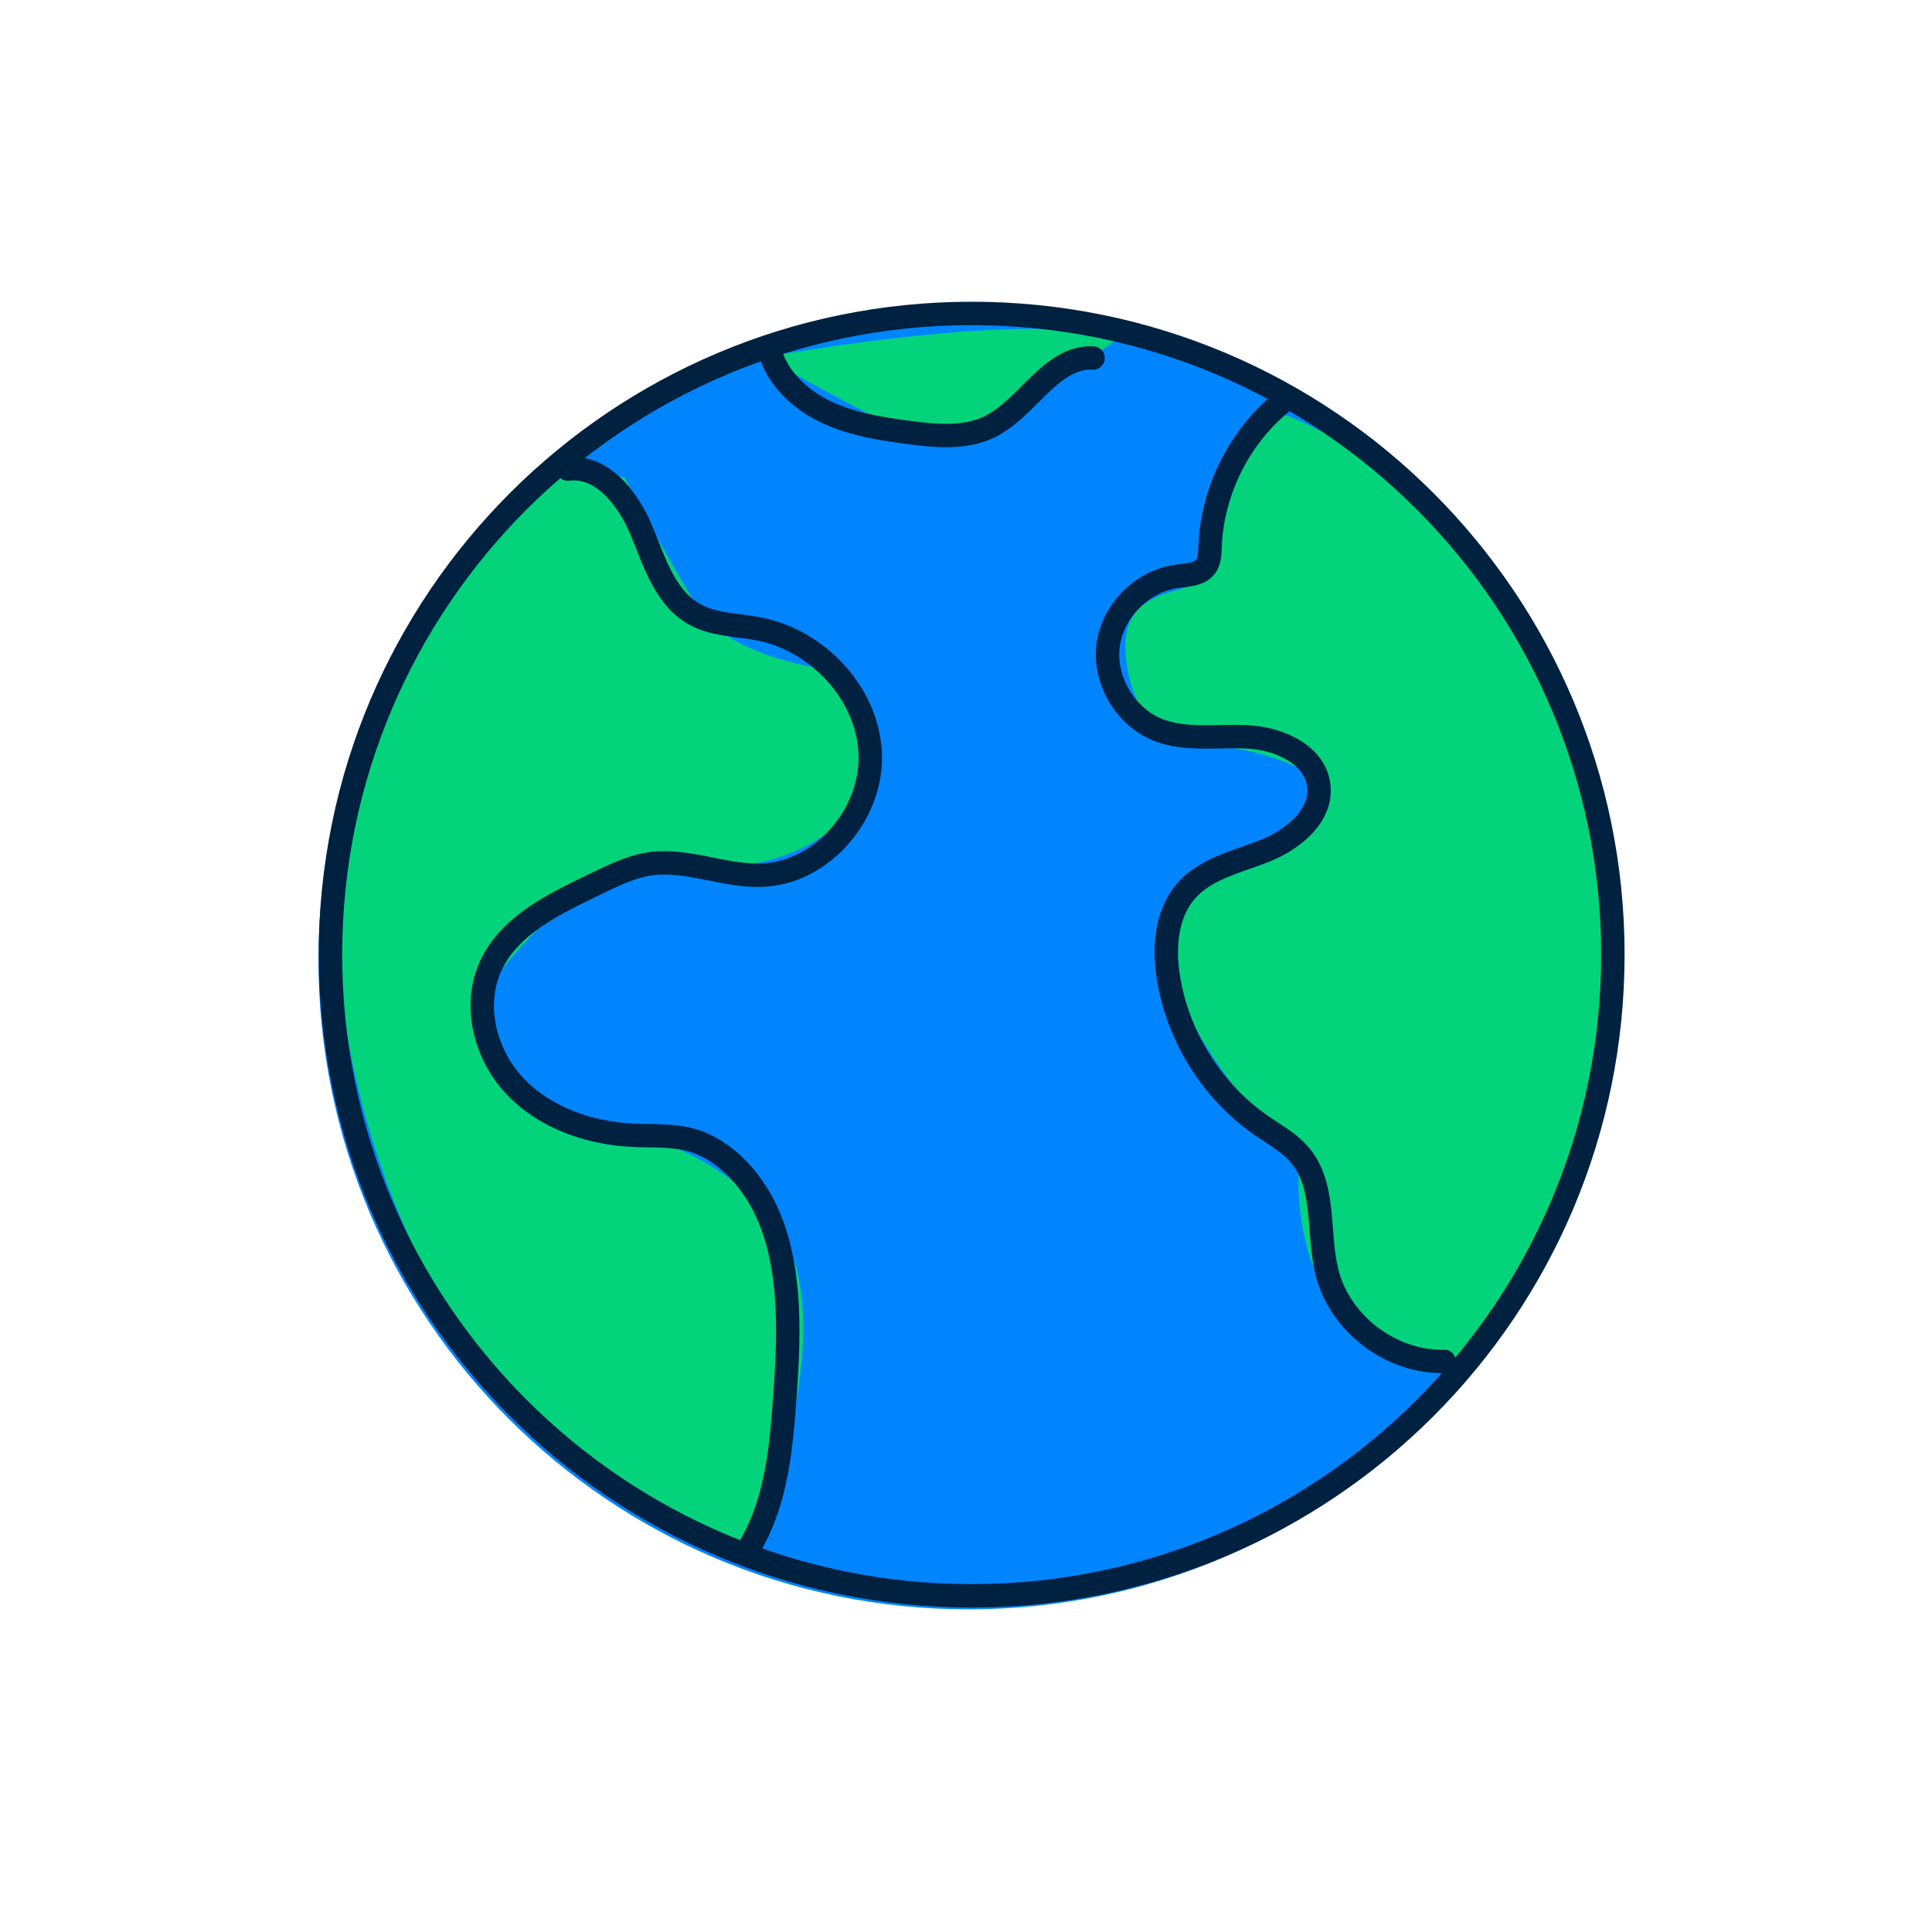
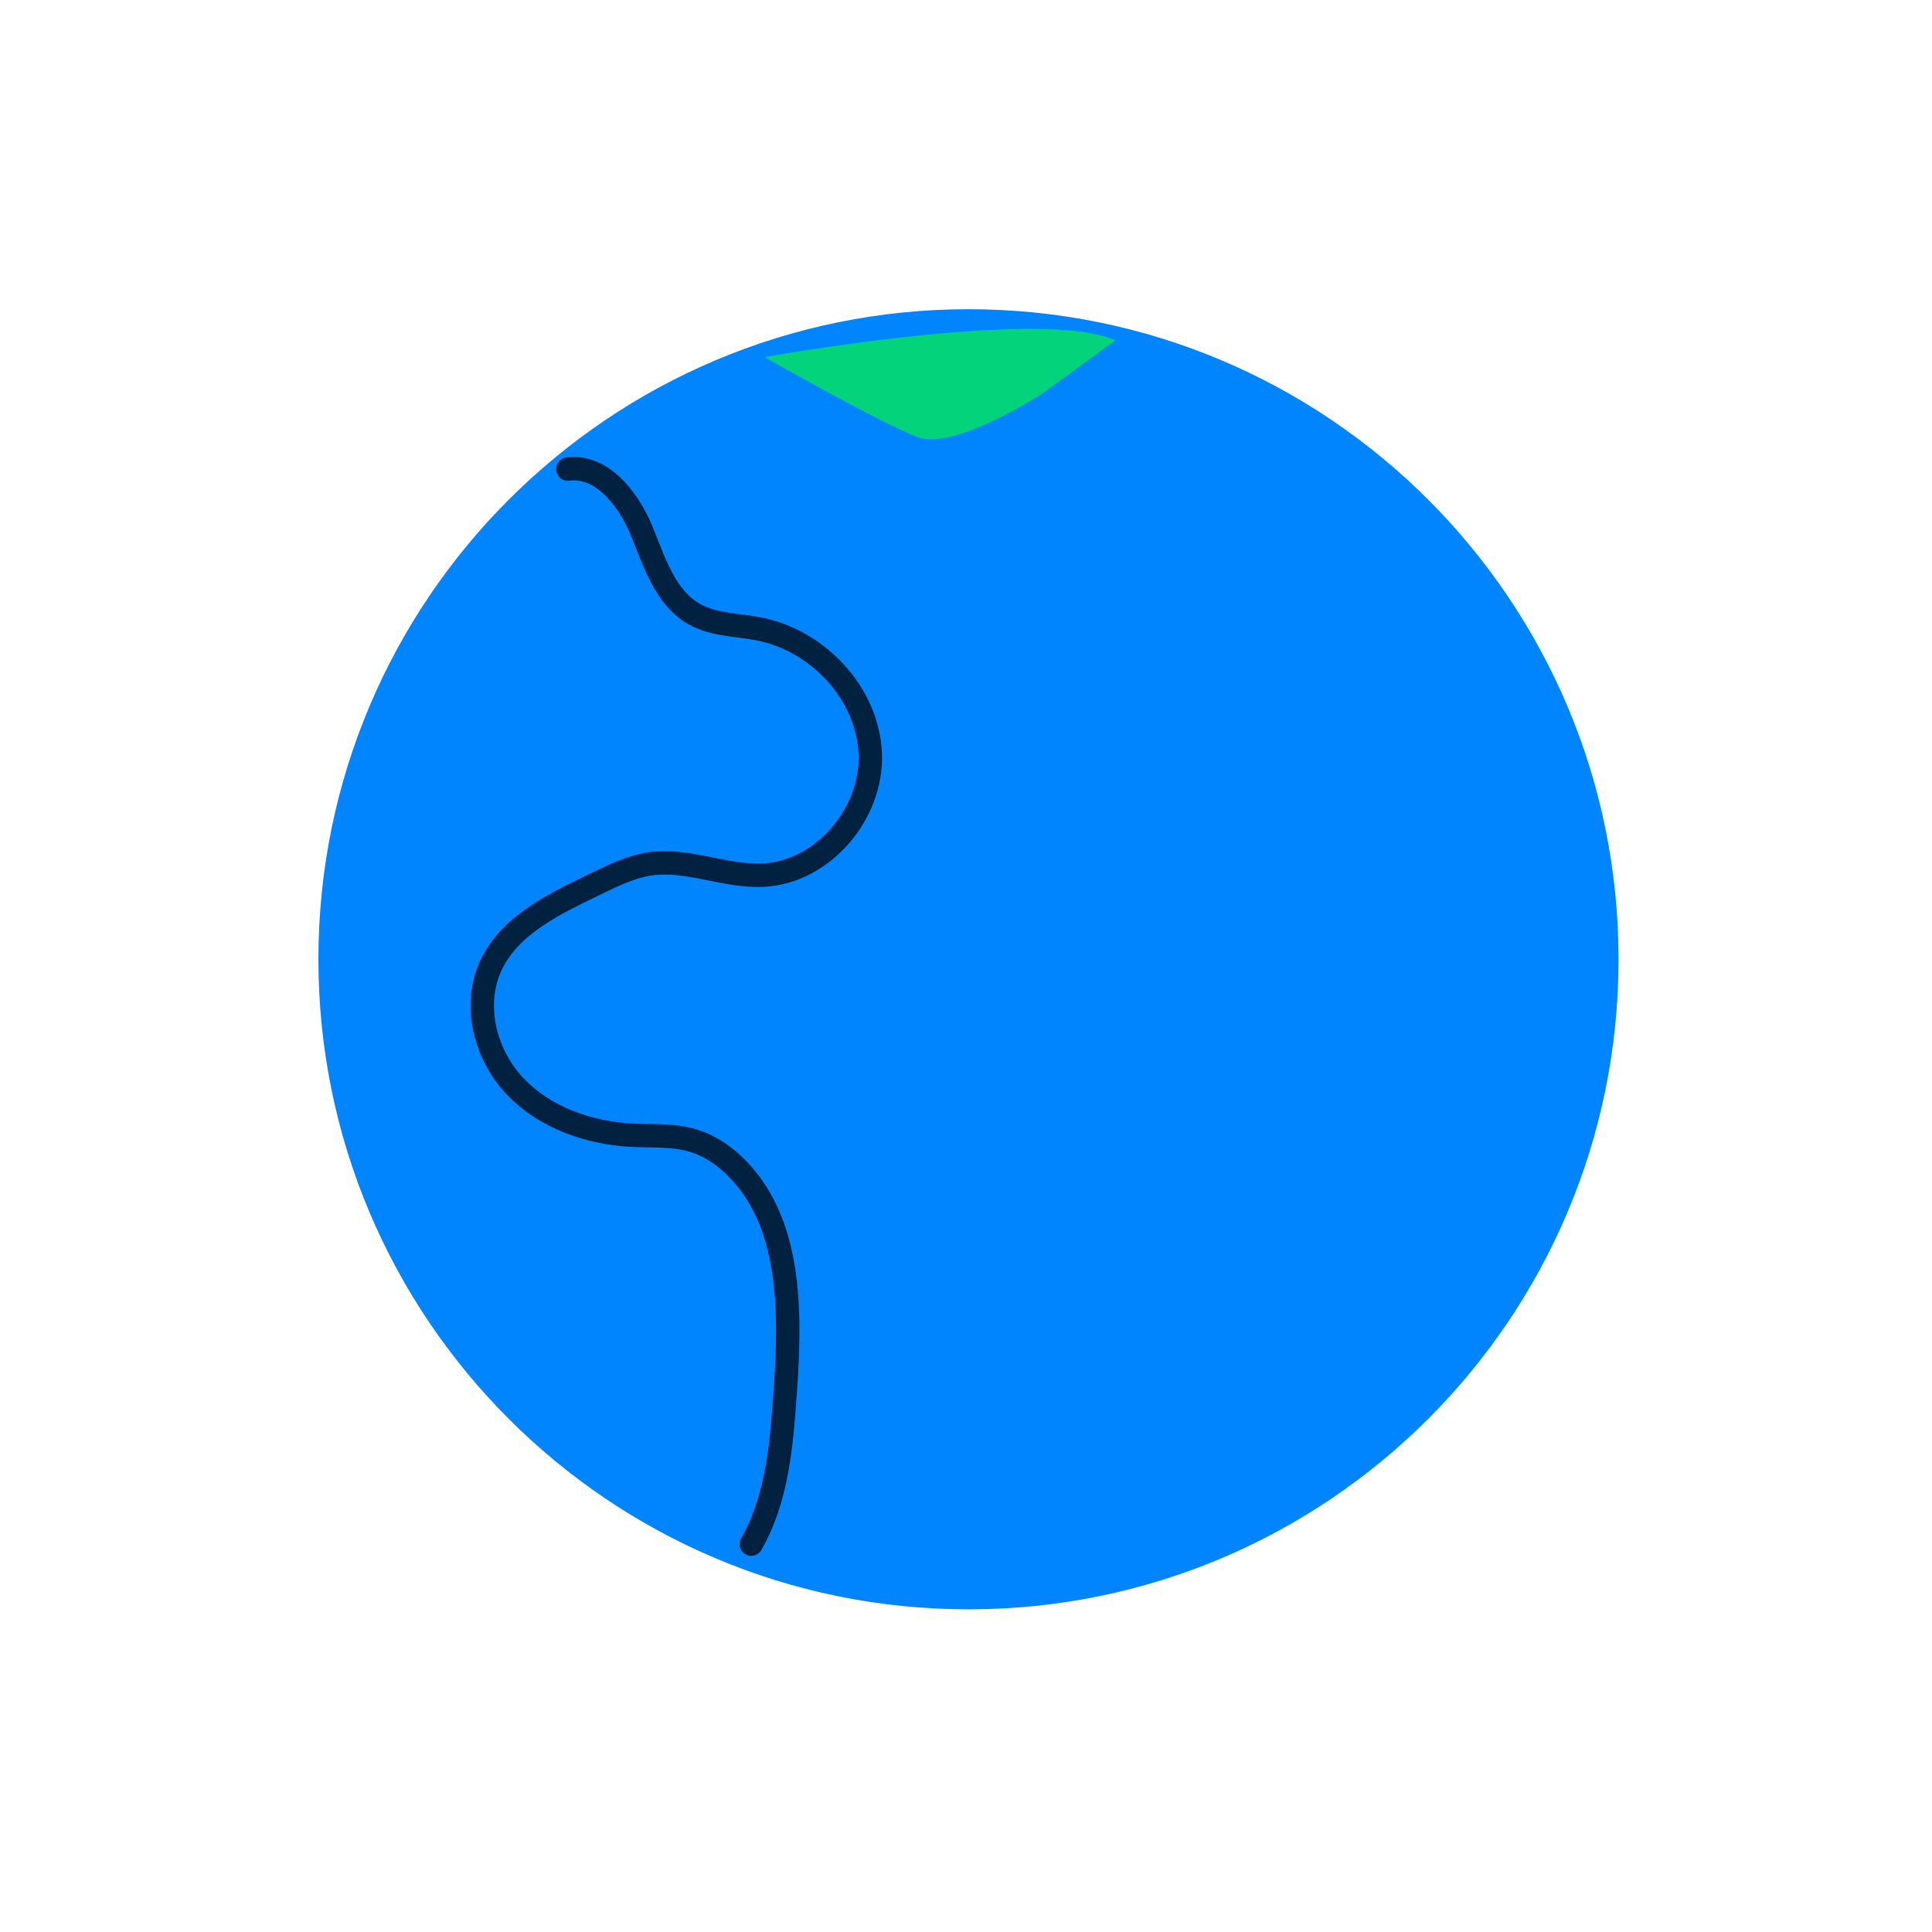
<svg xmlns="http://www.w3.org/2000/svg" version="1.1" id="Layer_1" x="0px" y="0px" viewBox="0 0 68 68" style="enable-background:new 0 0 68 68;" xml:space="preserve">
  <style type="text/css">
	.st0{fill:#0185FF;}
	.st1{fill:#03D47C;}
	.st2{fill:none;stroke:#002140;stroke-width:0.824;stroke-linecap:round;stroke-linejoin:round;}
</style>
  <path class="st0" d="M34.087,56.643c12.636,0,22.88-10.244,22.88-22.88s-10.244-22.88-22.88-22.88s-22.88,10.244-22.88,22.88  S21.451,56.643,34.087,56.643z" />
  <path class="st1" d="M39.259,11.981l-2.586,1.878c0,0-3.054,1.998-4.35,1.531c-1.29-0.468-5.407-2.82-5.407-2.82  S36.673,10.805,39.259,11.981L39.259,11.981z" />
-   <path class="st1" d="M29.503,23.617c0,0-3.763-0.354-4.939-2.232c-1.176-1.878-2.586-4.584-2.586-4.584l-2.119-0.354  c0,0-7.759,5.994-7.993,15.397c-0.234,9.403,6.115,21.98,14.575,22.689c0,0,3.876-8.701,0.354-12.11  c-3.522-3.408-7.525-2.707-7.993-3.174c-0.468-0.468-2.586-2.941-1.764-4.23c0.822-1.29,3.408-4.705,6.937-4.464  c3.529,0.234,5.994-1.29,6.349-2.941C30.679,25.962,29.503,23.617,29.503,23.617L29.503,23.617z" />
-   <path class="st1" d="M45.134,14.568c0,0-1.212,0.489-1.878,2.586s-0.822,3.054-1.29,3.408c-0.468,0.354-2.466,0.234-2.353,2.352  c0.121,2.119,1.29,3.295,2.586,3.295c1.297,0,4.705,0.709,4.23,1.998s-4.351,2.82-4.351,2.82s-1.53,1.176-0.588,3.876  c0.942,2.7,4.23,5.994,4.23,5.994s-0.397,4.514,2.353,5.761c2.749,1.247,3.876,1.53,3.876,1.53s7.291-8.815,4.351-19.868  C53.36,17.275,45.134,14.568,45.134,14.568L45.134,14.568z" />
-   <path class="st2" d="M34.2,56.168c12.464,0,22.568-10.104,22.568-22.568S46.664,11.032,34.2,11.032  c-12.464,0-22.568,10.104-22.568,22.568S21.736,56.168,34.2,56.168z" />
  <path class="st2" d="M19.987,16.51c1.19-0.156,2.112,1.027,2.579,2.133c0.461,1.113,0.836,2.402,1.892,2.983  c0.68,0.376,1.495,0.361,2.253,0.51c2.076,0.404,3.826,2.267,3.918,4.379c0.092,2.111-1.658,4.188-3.77,4.287  c-1.339,0.064-2.657-0.588-3.982-0.397c-0.68,0.099-1.311,0.418-1.934,0.716c-1.417,0.687-2.976,1.417-3.656,2.841  c-0.659,1.389-0.227,3.132,0.822,4.251c1.049,1.119,2.608,1.665,4.138,1.743c0.723,0.035,1.467-0.021,2.161,0.191  c0.524,0.163,0.999,0.468,1.396,0.843c2.083,1.956,2.034,5.222,1.828,8.071c-0.128,1.814-0.284,3.706-1.191,5.286" />
-   <path class="st2" d="M27.093,12.35c0.269,0.971,1.07,1.715,1.977,2.147c0.907,0.432,1.913,0.595,2.905,0.723  c0.964,0.128,1.998,0.227,2.87-0.205c1.332-0.659,2.14-2.48,3.628-2.416" />
-   <path class="st2" d="M45.148,14.136c-1.53,1.233-2.487,3.153-2.558,5.116c-0.007,0.234-0.014,0.489-0.149,0.68  c-0.22,0.298-0.652,0.305-1.02,0.354c-1.226,0.163-2.282,1.233-2.423,2.459c-0.142,1.226,0.631,2.508,1.786,2.955  c1.006,0.383,2.126,0.17,3.203,0.241c1.077,0.071,2.303,0.638,2.43,1.708c0.128,1.042-0.872,1.878-1.842,2.274  c-0.971,0.397-2.083,0.617-2.792,1.396c-0.744,0.815-0.836,2.041-0.652,3.125c0.34,2.083,1.566,4.011,3.309,5.201  c0.453,0.312,0.949,0.581,1.304,0.999c0.942,1.105,0.609,2.771,0.971,4.174c0.468,1.793,2.268,3.146,4.117,3.097" />
</svg>